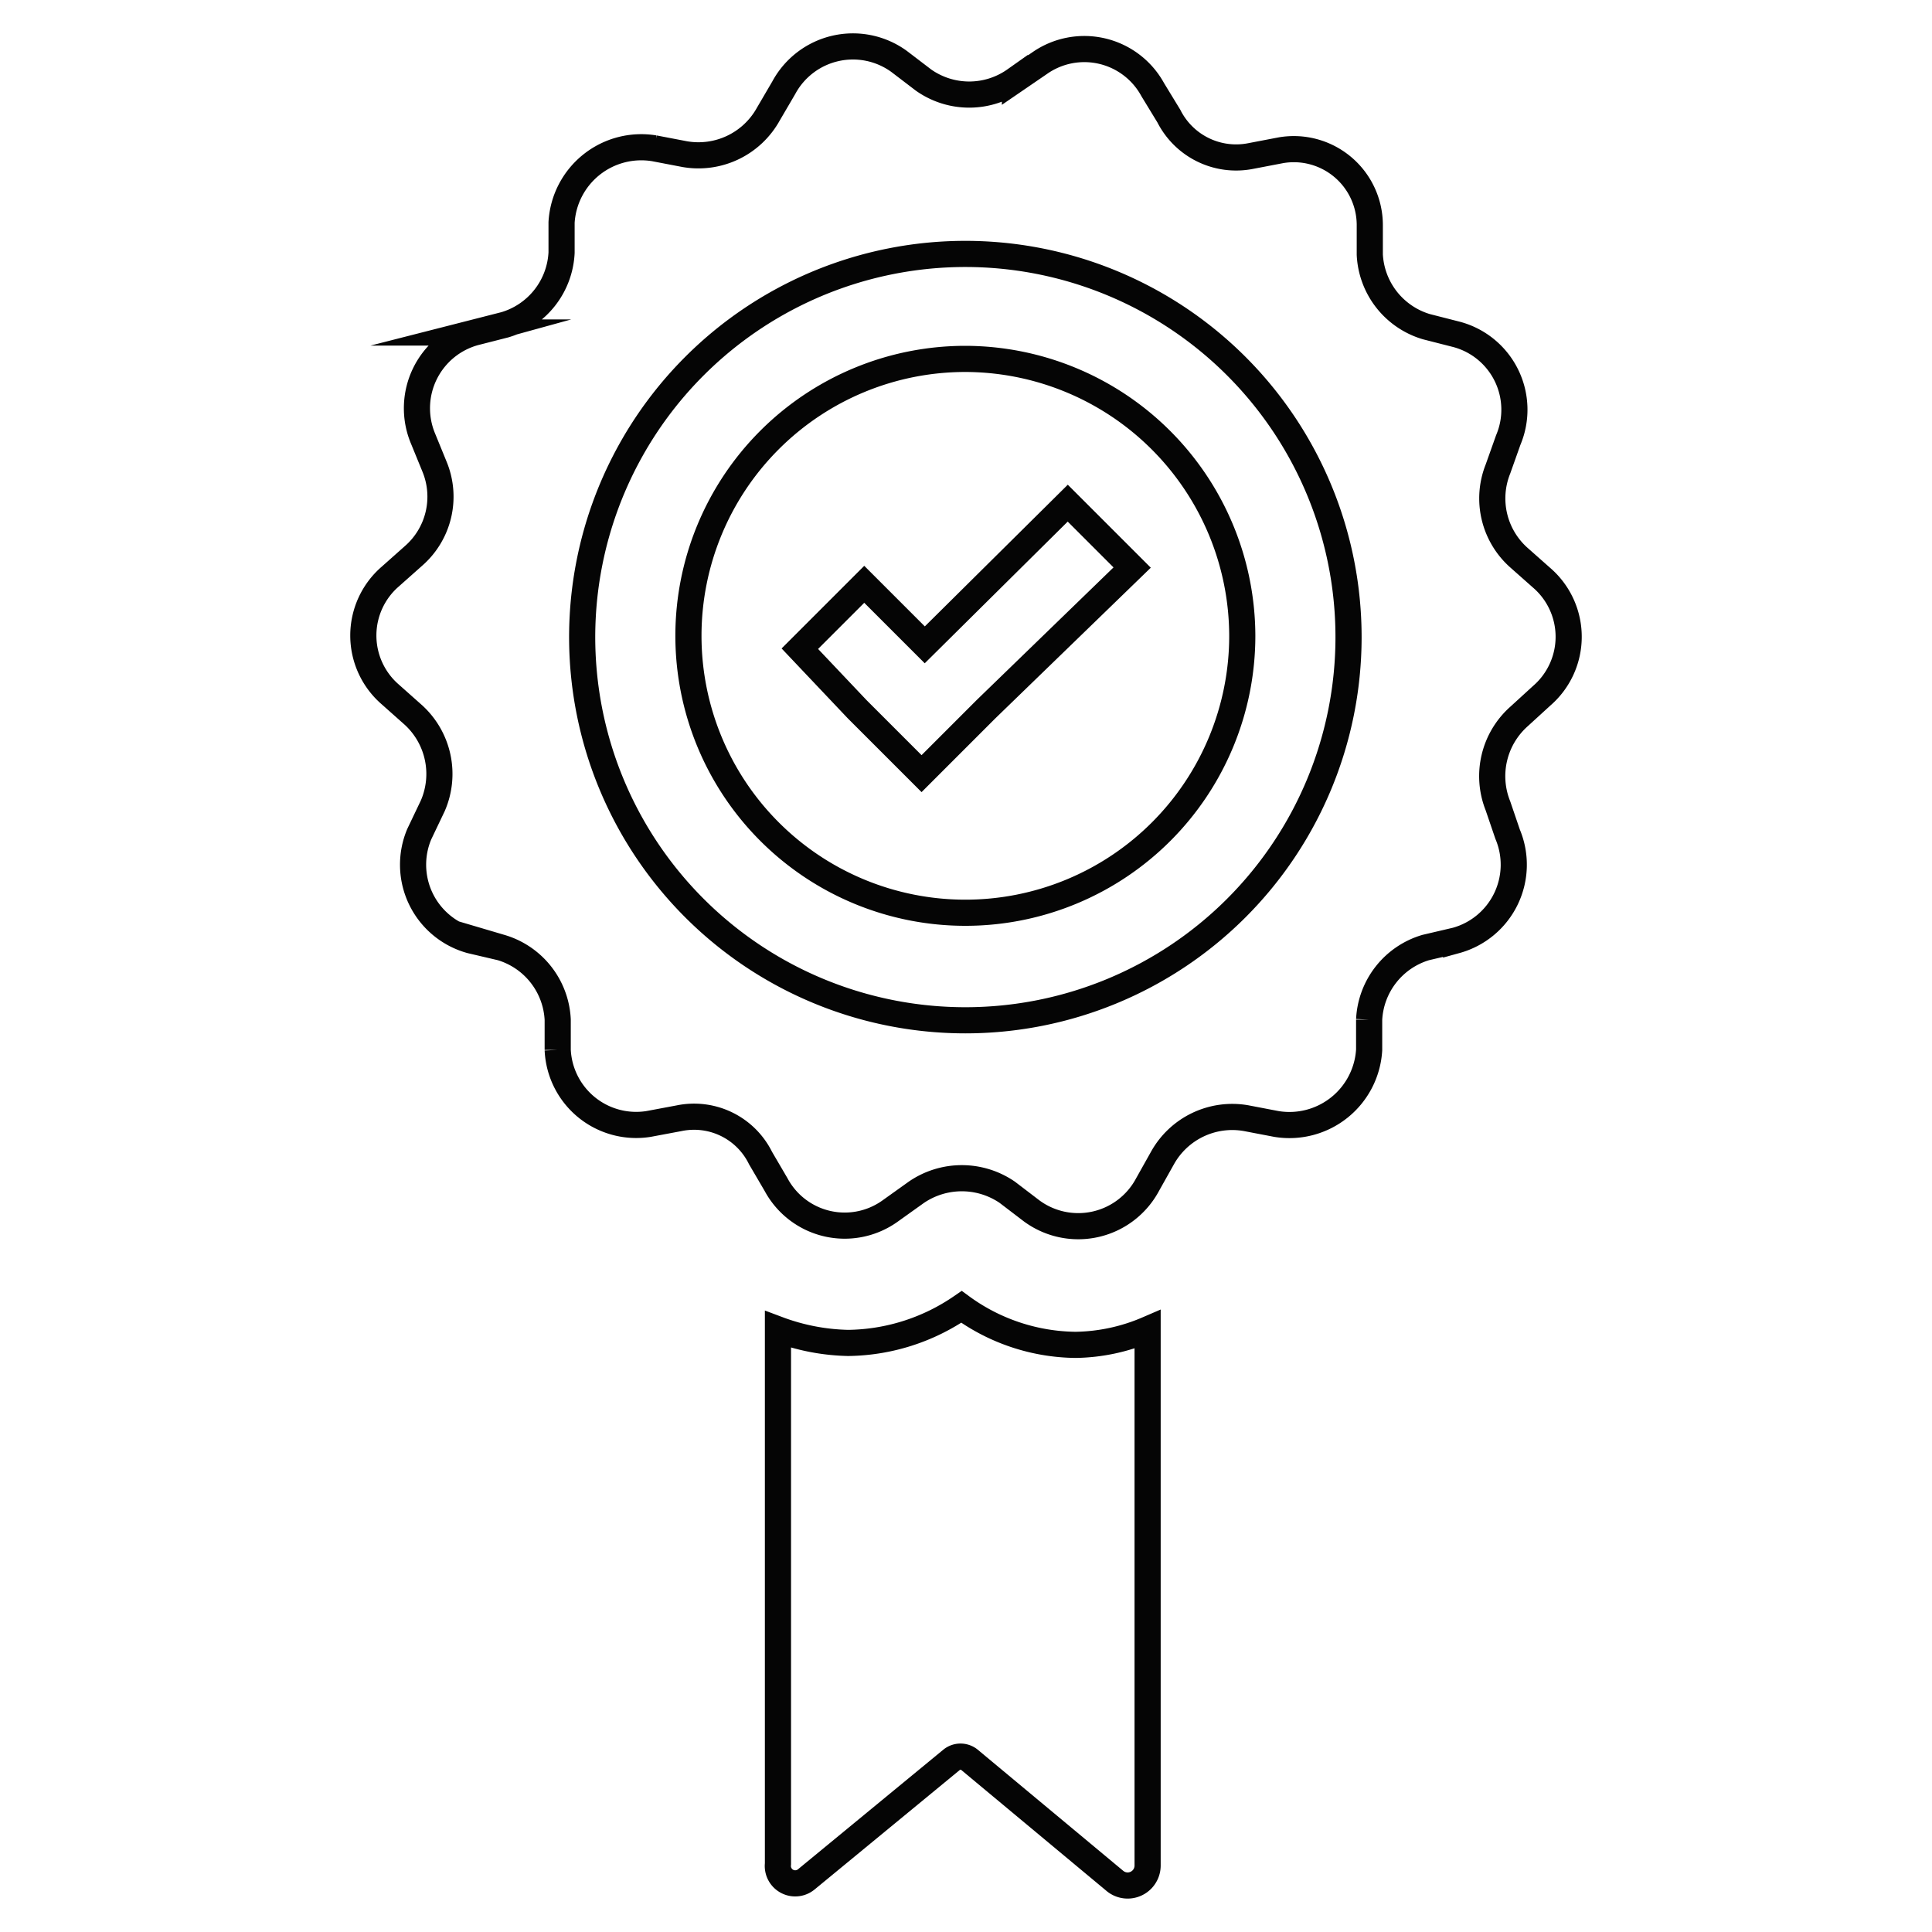
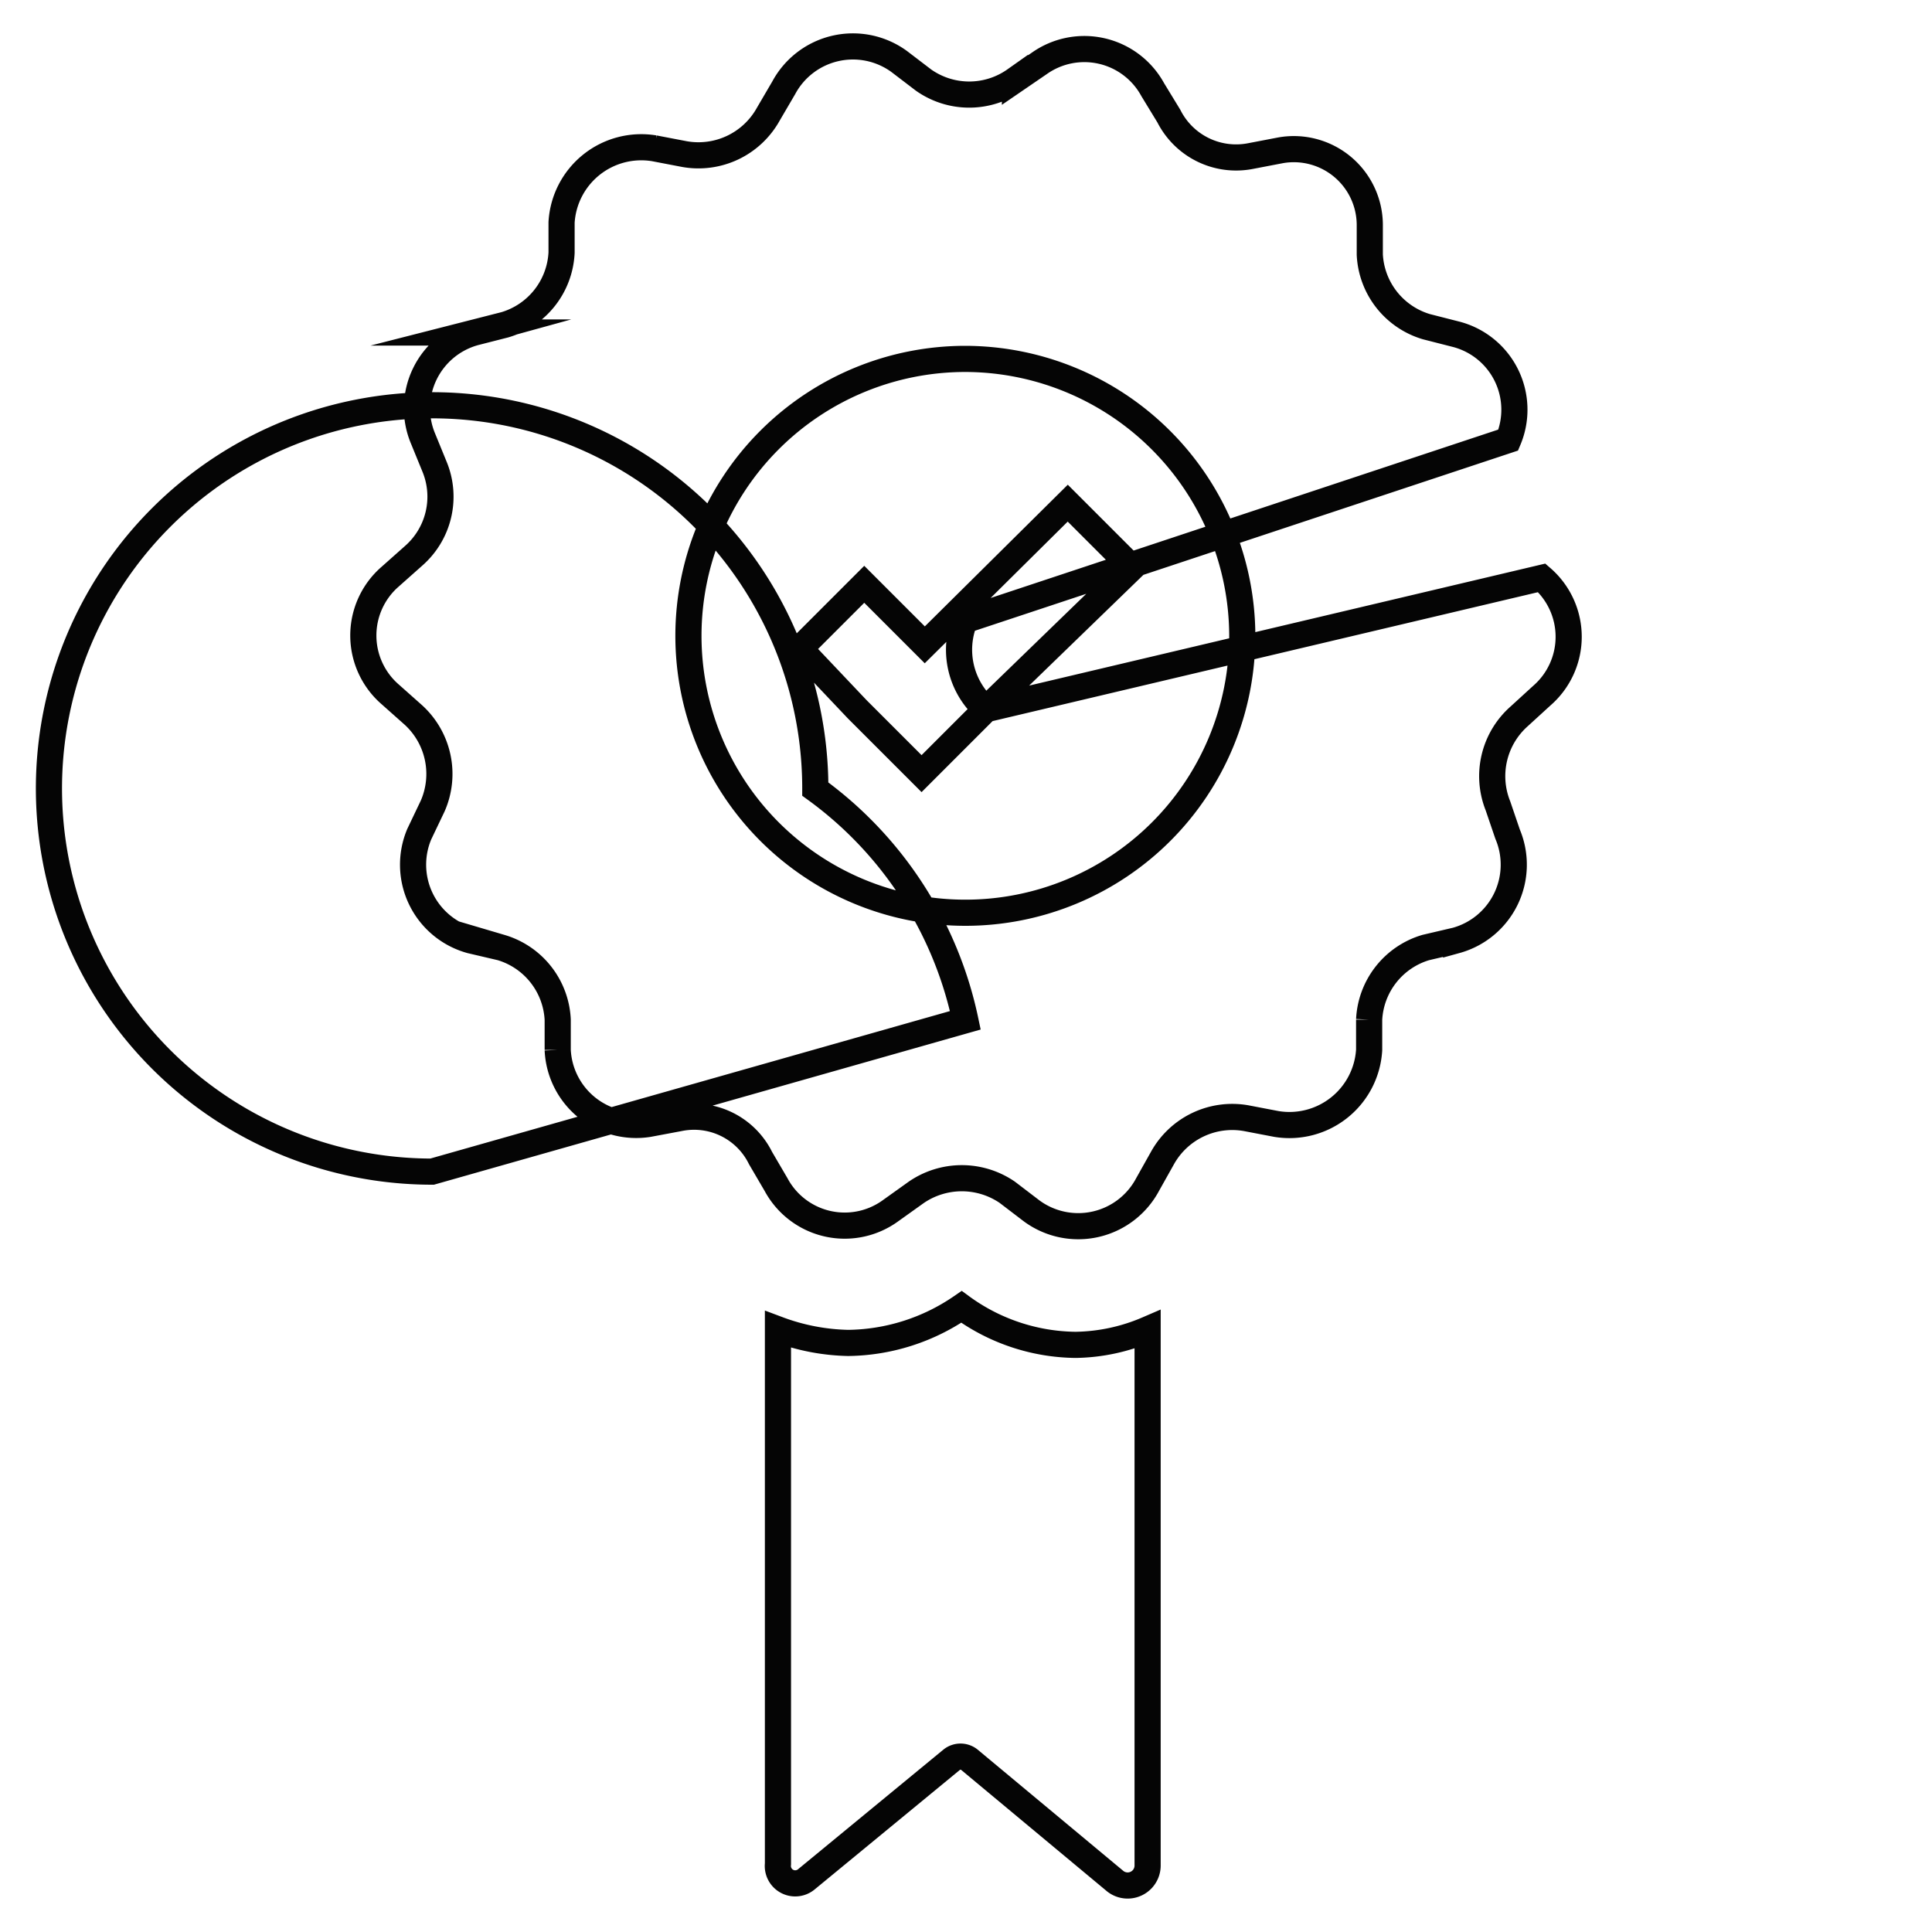
<svg xmlns="http://www.w3.org/2000/svg" width="30" height="30" viewBox="0 0 30 30">
  <title>Asset 9</title>
  <g id="Layer_2" data-name="Layer 2" transform="matrix(1, 0, 0, 1, 5.42, 0.513)">
    <g id="Layer_1-2" data-name="Layer 1">
-       <path d="M9.57,5.06a4.3,4.3,0,1,0,4.3,4.3A4.31,4.31,0,0,0,9.57,5.06Zm.32,5.44-1,1-1-1L7,9.56l1-1,.94.94L11.16,7.3l1,1Zm8.28-2.35a1.23,1.23,0,0,1-.33-1.38L18,6.32a1.21,1.21,0,0,0-.8-1.64l-.47-.12a1.23,1.23,0,0,1-.88-1.12l0-.47a1.18,1.18,0,0,0-1.38-1.15L14,1.91a1.17,1.17,0,0,1-1.27-.62L12.48.88A1.21,1.21,0,0,0,10.72.47l-.38.26a1.23,1.23,0,0,1-1.42,0L8.54.44A1.22,1.22,0,0,0,6.75.85l-.24.41a1.24,1.24,0,0,1-1.3.62l-.47-.09A1.24,1.24,0,0,0,3.3,2.94l0,.47a1.23,1.23,0,0,1-.88,1.12l-.47.12a1.22,1.22,0,0,0-.8,1.65l.18.44A1.22,1.22,0,0,1,1,8.12l-.36.32a1.21,1.21,0,0,0,0,1.83l.36.32A1.24,1.24,0,0,1,1.3,12l-.21.44a1.22,1.22,0,0,0,.8,1.65l.47.11a1.23,1.23,0,0,1,.88,1.12l0,.47a1.22,1.22,0,0,0,1.41,1.15l.48-.09a1.15,1.15,0,0,1,1.26.62l.24.41a1.21,1.21,0,0,0,1.76.42L8.81,18a1.25,1.25,0,0,1,1.41,0l.38.29a1.22,1.22,0,0,0,1.8-.41l.23-.41a1.24,1.24,0,0,1,1.3-.62l.47.09a1.24,1.24,0,0,0,1.44-1.15l0-.47a1.23,1.23,0,0,1,.88-1.12l.47-.11a1.22,1.22,0,0,0,.8-1.65L17.84,12a1.24,1.24,0,0,1,.33-1.39l.35-.32a1.21,1.21,0,0,0,0-1.83Zm-8.6,7.18a5.95,5.95,0,1,1,5.95-5.94A5.95,5.95,0,0,1,9.57,15.33ZM6.66,28.43v-8.3a3.3,3.3,0,0,0,1.09.21,3.17,3.17,0,0,0,1.76-.56l0,0,0,0a3.06,3.06,0,0,0,1.77.59,2.93,2.93,0,0,0,1.12-.24v8.33a.31.31,0,0,1-.5.24L9.63,26.81a.22.22,0,0,0-.27,0L7.1,28.67A.27.27,0,0,1,6.66,28.43Z" style="fill:none;stroke:#050505;stroke-miterlimit:10;stroke-width:0.406px" />
+       <path d="M9.57,5.06a4.3,4.3,0,1,0,4.3,4.3A4.31,4.31,0,0,0,9.57,5.06Zm.32,5.44-1,1-1-1L7,9.56l1-1,.94.94L11.16,7.3l1,1Za1.23,1.23,0,0,1-.33-1.38L18,6.32a1.21,1.21,0,0,0-.8-1.64l-.47-.12a1.23,1.23,0,0,1-.88-1.12l0-.47a1.18,1.18,0,0,0-1.38-1.15L14,1.91a1.17,1.17,0,0,1-1.27-.62L12.48.88A1.21,1.21,0,0,0,10.72.47l-.38.26a1.23,1.23,0,0,1-1.42,0L8.54.44A1.22,1.22,0,0,0,6.75.85l-.24.41a1.24,1.24,0,0,1-1.3.62l-.47-.09A1.24,1.24,0,0,0,3.3,2.94l0,.47a1.23,1.23,0,0,1-.88,1.12l-.47.12a1.22,1.22,0,0,0-.8,1.65l.18.44A1.22,1.22,0,0,1,1,8.12l-.36.32a1.21,1.21,0,0,0,0,1.83l.36.32A1.24,1.24,0,0,1,1.3,12l-.21.44a1.22,1.22,0,0,0,.8,1.65l.47.11a1.23,1.23,0,0,1,.88,1.12l0,.47a1.22,1.22,0,0,0,1.41,1.15l.48-.09a1.15,1.15,0,0,1,1.26.62l.24.41a1.21,1.21,0,0,0,1.76.42L8.81,18a1.25,1.25,0,0,1,1.41,0l.38.29a1.22,1.22,0,0,0,1.8-.41l.23-.41a1.24,1.24,0,0,1,1.3-.62l.47.09a1.24,1.24,0,0,0,1.44-1.15l0-.47a1.23,1.23,0,0,1,.88-1.12l.47-.11a1.22,1.22,0,0,0,.8-1.65L17.84,12a1.24,1.24,0,0,1,.33-1.39l.35-.32a1.21,1.21,0,0,0,0-1.83Zm-8.6,7.18a5.95,5.95,0,1,1,5.95-5.94A5.95,5.95,0,0,1,9.57,15.33ZM6.66,28.43v-8.3a3.3,3.3,0,0,0,1.09.21,3.17,3.17,0,0,0,1.76-.56l0,0,0,0a3.06,3.06,0,0,0,1.77.59,2.93,2.93,0,0,0,1.12-.24v8.33a.31.31,0,0,1-.5.24L9.63,26.81a.22.22,0,0,0-.27,0L7.1,28.67A.27.27,0,0,1,6.66,28.43Z" style="fill:none;stroke:#050505;stroke-miterlimit:10;stroke-width:0.406px" />
    </g>
  </g>
</svg>